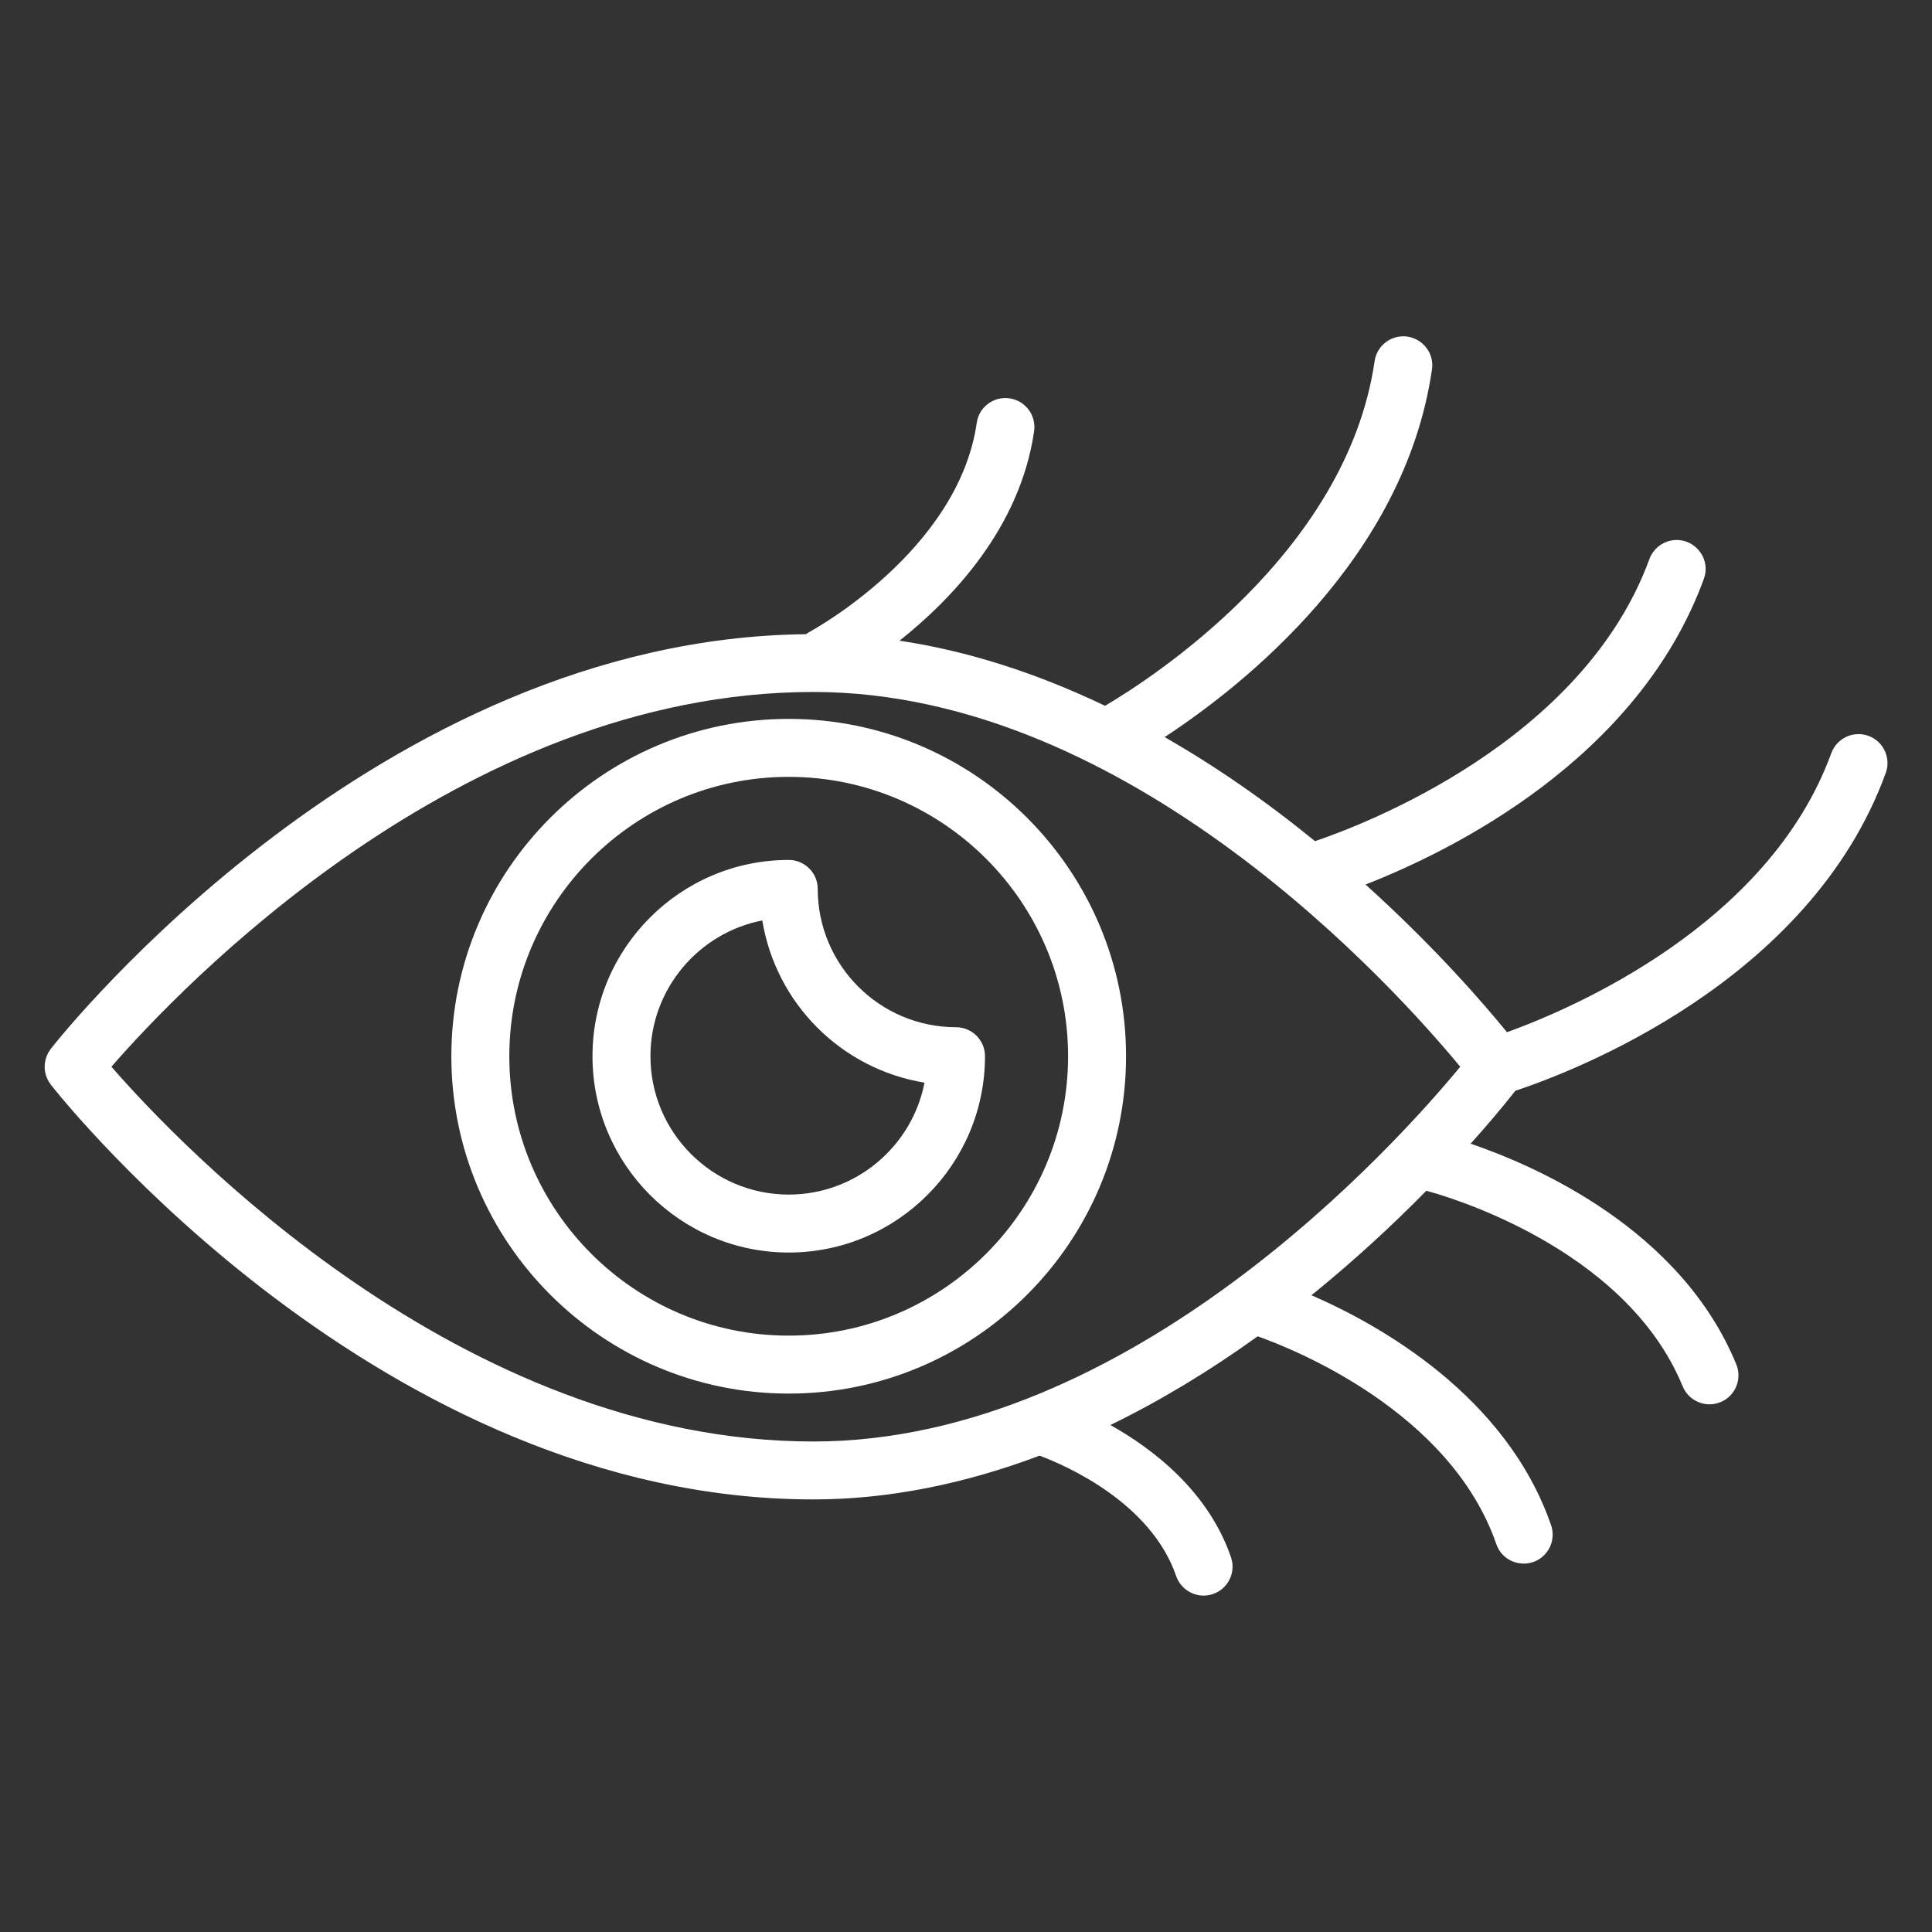
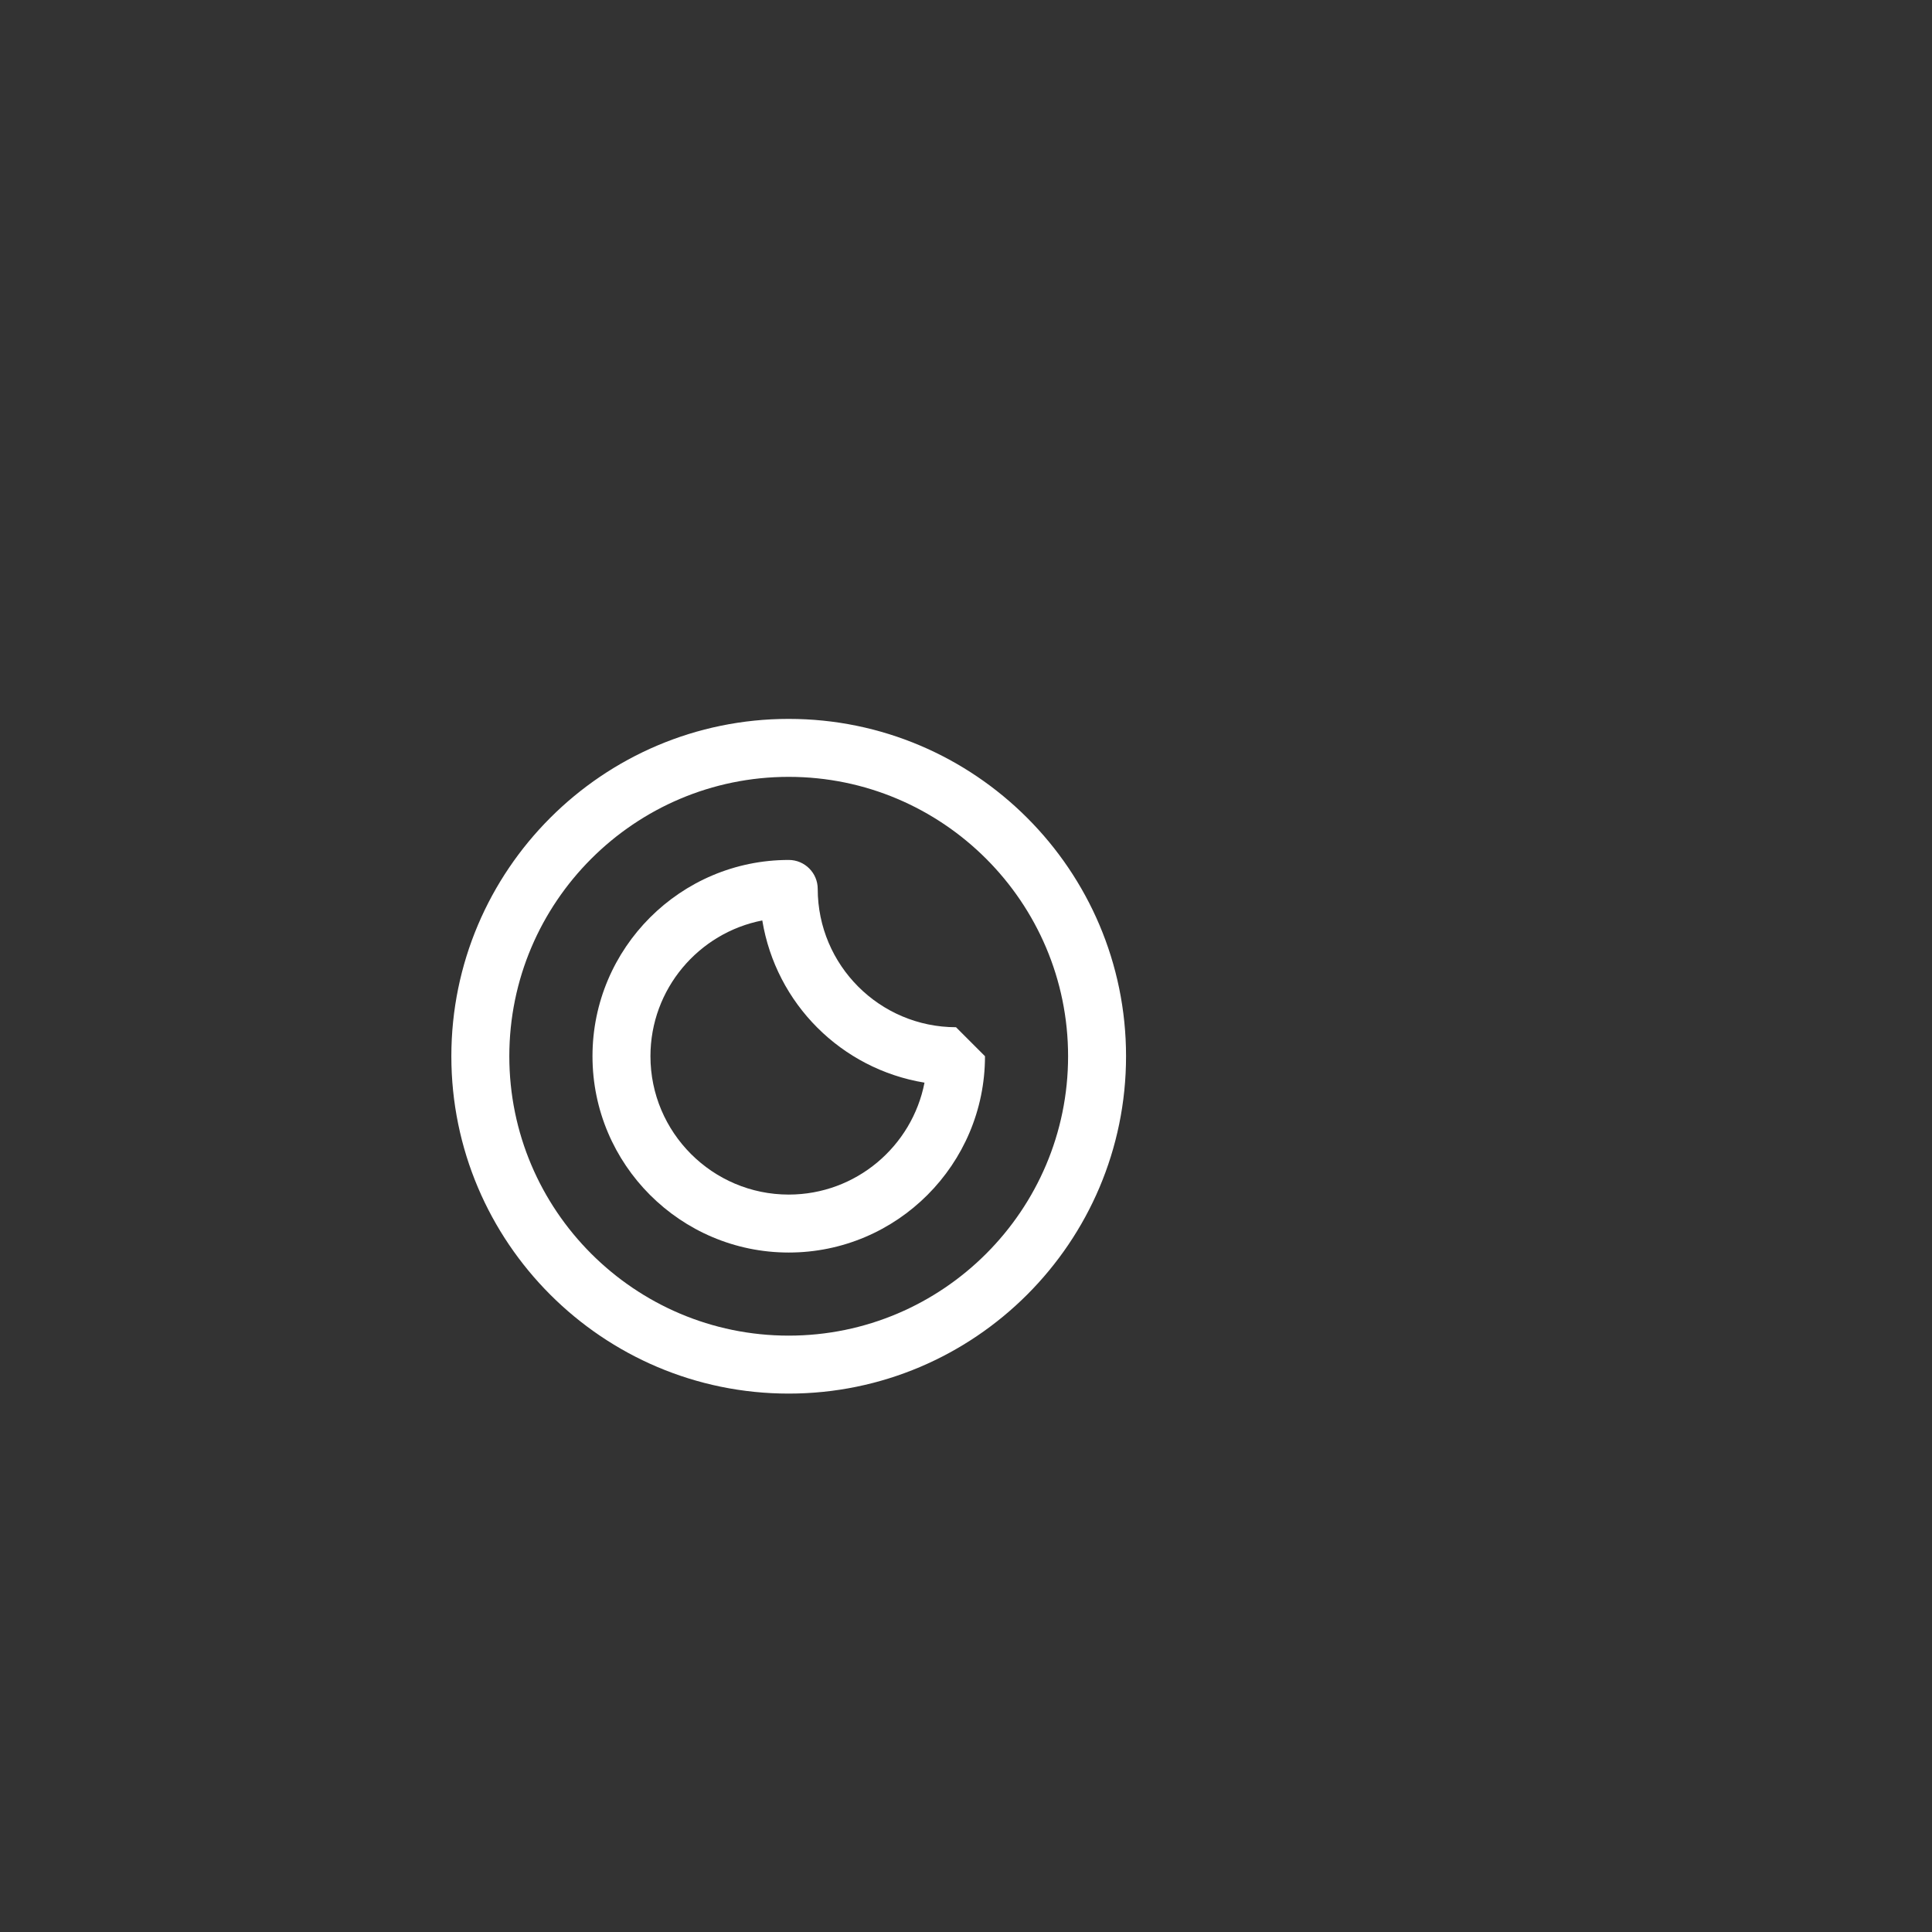
<svg xmlns="http://www.w3.org/2000/svg" viewBox="1950 2450 100 100" width="100" height="100">
  <rect x="1950" y="2450" width="100" height="100" fill="#333333" stroke="none" />
  <path fill="#ffffff" stroke="none" fill-opacity="1" stroke-width="1" stroke-opacity="1" color="rgb(51, 51, 51)" fill-rule="evenodd" id="tSvg14efb5bcfc1" d="M 1990.823 2487.21 C 1981.195 2487.21 1973.362 2495.043 1973.362 2504.671 C 1973.362 2514.299 1981.195 2522.132 1990.823 2522.132 C 2000.451 2522.132 2008.284 2514.299 2008.284 2504.671C 2008.284 2495.043 2000.451 2487.21 1990.823 2487.21Z M 1990.823 2519.132 C 1982.849 2519.132 1976.362 2512.645 1976.362 2504.671 C 1976.362 2496.697 1982.849 2490.21 1990.823 2490.21 C 1998.797 2490.21 2005.284 2496.697 2005.284 2504.671C 2005.284 2512.645 1998.797 2519.132 1990.823 2519.132Z" />
-   <path fill="#ffffff" stroke="none" fill-opacity="1" stroke-width="1" stroke-opacity="1" color="rgb(51, 51, 51)" fill-rule="evenodd" id="tSvg5ef4212e04" d="M 1999.483 2503.169 C 1995.532 2503.165 1992.329 2499.962 1992.325 2496.011 C 1992.325 2495.183 1991.653 2494.511 1990.825 2494.511 C 1985.224 2494.511 1980.667 2499.068 1980.667 2504.669 C 1980.667 2510.273 1985.224 2514.831 1990.825 2514.831 C 1996.426 2514.831 2000.983 2510.272 2000.983 2504.669C 2000.983 2503.841 2000.311 2503.169 1999.483 2503.169Z M 1990.825 2511.831 C 1986.878 2511.831 1983.667 2508.618 1983.667 2504.669 C 1983.667 2501.19 1986.162 2498.283 1989.456 2497.642 C 1990.165 2501.951 1993.543 2505.329 1997.852 2506.038C 1997.211 2509.335 1994.304 2511.831 1990.825 2511.831Z" />
-   <path fill="#ffffff" stroke="none" fill-opacity="1" stroke-width="1" stroke-opacity="1" color="rgb(51, 51, 51)" fill-rule="evenodd" id="tSvge139b22b03" d="M 2046.71 2488.087 C 2045.932 2487.806 2045.073 2488.206 2044.788 2488.983 C 2041.542 2497.904 2031.292 2502.24 2028 2503.427 C 2026.845 2502.006 2024.302 2499.049 2020.68 2495.783 C 2025.133 2494.043 2034.793 2489.301 2038.202 2479.935 C 2038.574 2478.842 2037.623 2477.756 2036.49 2477.98 C 2035.987 2478.08 2035.57 2478.43 2035.384 2478.908 C 2031.932 2488.39 2020.57 2492.692 2018.064 2493.538 C 2015.495 2491.443 2012.893 2489.647 2010.282 2488.152 C 2014.32 2485.503 2022.698 2478.919 2024.118 2469.125 C 2024.284 2467.982 2023.15 2467.088 2022.078 2467.516 C 2021.58 2467.715 2021.226 2468.164 2021.149 2468.694 C 2019.706 2478.649 2009.517 2485.167 2007.196 2486.532 C 2003.625 2484.821 2000.058 2483.687 1996.561 2483.162 C 1999.275 2481.006 2002.803 2477.322 2003.525 2472.318 C 2003.643 2471.498 2003.075 2470.738 2002.255 2470.619 C 2001.434 2470.496 2000.67 2471.067 2000.556 2471.889 C 1999.596 2478.539 1991.975 2482.667 1991.898 2482.708 C 1991.834 2482.742 1991.778 2482.785 1991.721 2482.826 C 1969.578 2483.06 1953.313 2503.416 1952.628 2504.288 C 1952.604 2504.318 1952.589 2504.351 1952.568 2504.382 C 1952.538 2504.427 1952.507 2504.471 1952.482 2504.518 C 1952.458 2504.563 1952.441 2504.609 1952.423 2504.655 C 1952.406 2504.698 1952.387 2504.741 1952.373 2504.785 C 1952.359 2504.835 1952.348 2504.886 1952.34 2504.938 C 1952.332 2504.982 1952.322 2505.025 1952.318 2505.069 C 1952.313 2505.119 1952.314 2505.168 1952.314 2505.218 C 1952.314 2505.265 1952.313 2505.312 1952.317 2505.358 C 1952.322 2505.405 1952.332 2505.451 1952.341 2505.498 C 1952.35 2505.546 1952.358 2505.595 1952.372 2505.642 C 1952.386 2505.689 1952.406 2505.734 1952.425 2505.78 C 1952.443 2505.823 1952.459 2505.867 1952.481 2505.909 C 1952.507 2505.959 1952.541 2506.006 1952.573 2506.054 C 1952.592 2506.082 1952.606 2506.113 1952.628 2506.14 C 1953.317 2507.017 1969.763 2527.61 1992.101 2527.61 C 1995.913 2527.61 1999.846 2526.837 2003.81 2525.344 C 2005.214 2525.872 2009.569 2527.781 2010.879 2531.577 C 2011.15 2532.359 2012.003 2532.775 2012.786 2532.506 C 2013.569 2532.236 2013.985 2531.382 2013.715 2530.599 C 2012.546 2527.211 2009.736 2525.029 2007.475 2523.759 C 2010.022 2522.517 2012.571 2520.987 2015.097 2519.167 C 2016.926 2519.815 2025.067 2523.044 2027.449 2529.922 C 2027.826 2531.013 2029.243 2531.286 2029.999 2530.414 C 2030.35 2530.009 2030.458 2529.448 2030.283 2528.942 C 2027.957 2522.223 2021.391 2518.567 2017.877 2517.04 C 2017.967 2516.967 2018.059 2516.899 2018.149 2516.825 C 2020.133 2515.197 2022.028 2513.465 2023.826 2511.634 C 2024.591 2511.835 2034.102 2514.468 2037.095 2521.756 C 2037.41 2522.522 2038.285 2522.889 2039.052 2522.575 C 2039.819 2522.261 2040.185 2521.384 2039.87 2520.618 C 2036.987 2513.597 2029.463 2510.336 2026.118 2509.198 C 2026.92 2508.309 2027.694 2507.395 2028.438 2506.457 C 2031.4 2505.475 2043.67 2500.828 2047.606 2490.01C 2047.89 2489.232 2047.488 2488.371 2046.71 2488.087Z M 1992.101 2524.612 C 1973.837 2524.612 1959.23 2509.193 1955.767 2505.214 C 1959.227 2501.233 1973.811 2485.816 1992.101 2485.816 C 2008.537 2485.816 2022.341 2501.286 2025.581 2505.215C 2022.341 2509.144 2008.538 2524.612 1992.101 2524.612Z" />
+   <path fill="#ffffff" stroke="none" fill-opacity="1" stroke-width="1" stroke-opacity="1" color="rgb(51, 51, 51)" fill-rule="evenodd" id="tSvg5ef4212e04" d="M 1999.483 2503.169 C 1995.532 2503.165 1992.329 2499.962 1992.325 2496.011 C 1992.325 2495.183 1991.653 2494.511 1990.825 2494.511 C 1985.224 2494.511 1980.667 2499.068 1980.667 2504.669 C 1980.667 2510.273 1985.224 2514.831 1990.825 2514.831 C 1996.426 2514.831 2000.983 2510.272 2000.983 2504.669Z M 1990.825 2511.831 C 1986.878 2511.831 1983.667 2508.618 1983.667 2504.669 C 1983.667 2501.19 1986.162 2498.283 1989.456 2497.642 C 1990.165 2501.951 1993.543 2505.329 1997.852 2506.038C 1997.211 2509.335 1994.304 2511.831 1990.825 2511.831Z" />
  <defs> </defs>
</svg>